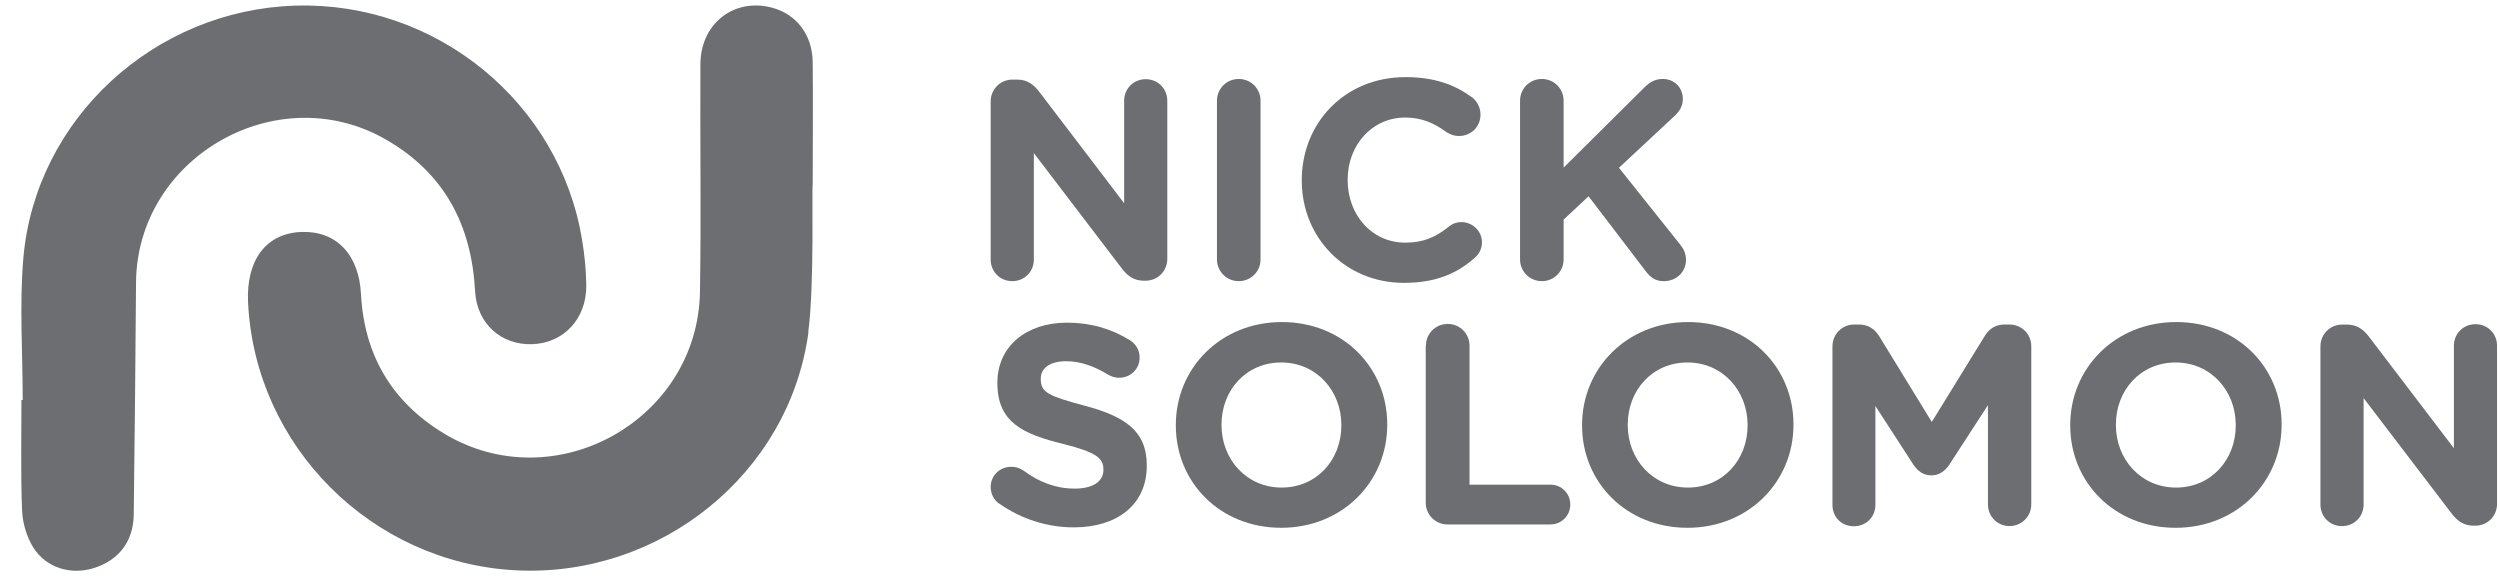
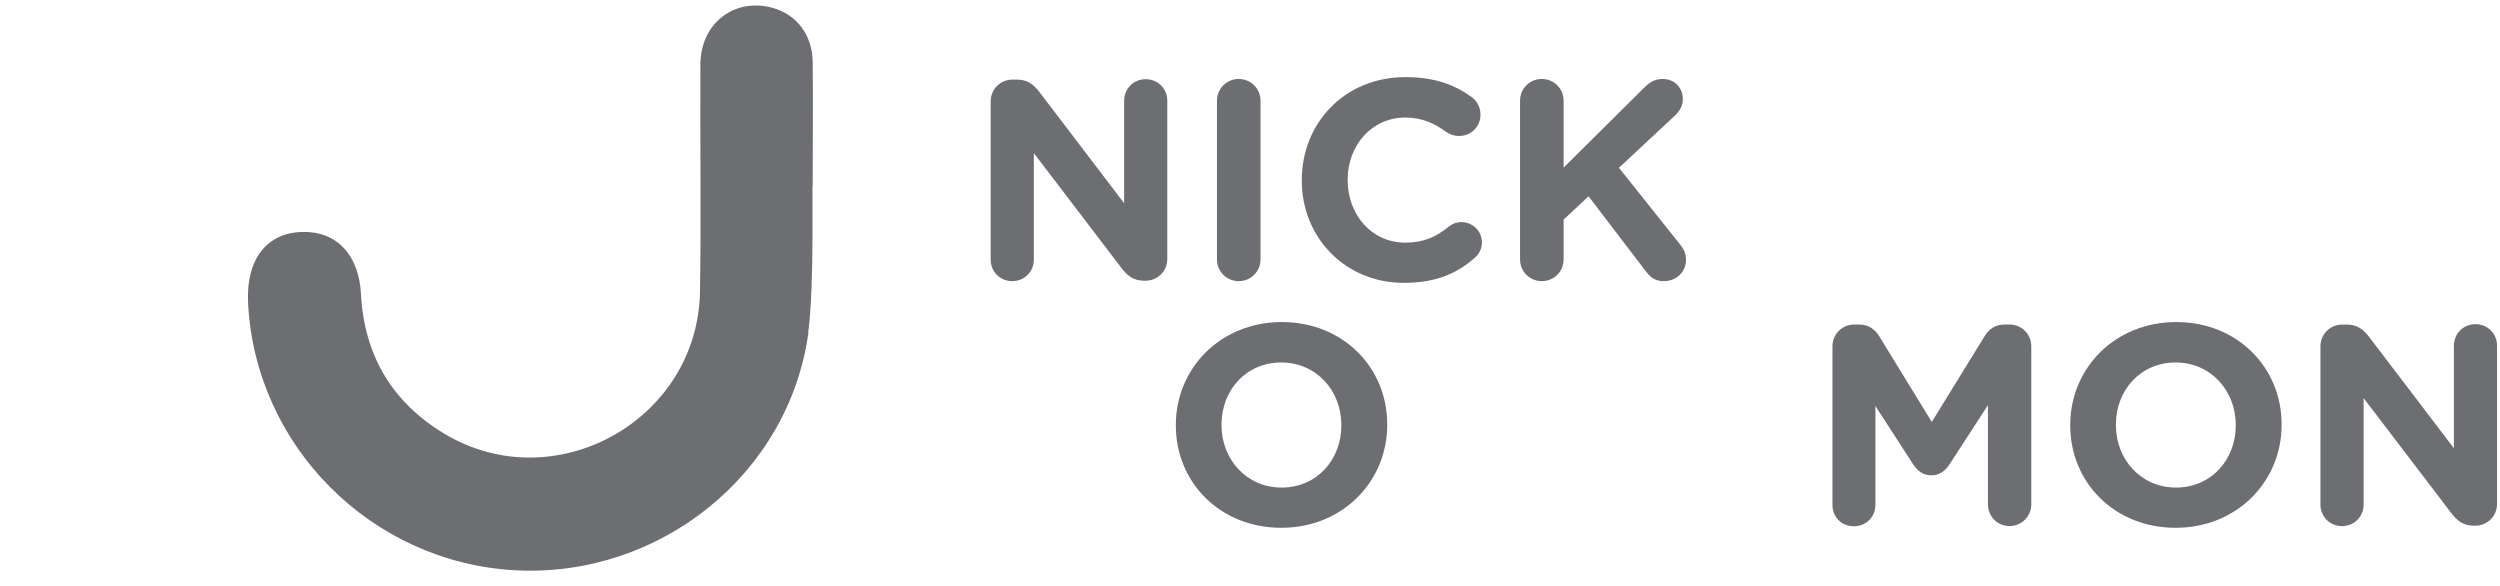
<svg xmlns="http://www.w3.org/2000/svg" fill="none" viewBox="0 0 111 26" height="26" width="111">
-   <path fill="#6D6E71" d="M1.008 17.747C1.008 15.655 0.859 13.543 1.036 11.468C1.566 5.282 6.85 0.436 13.12 0.25C19.361 0.064 24.85 4.538 25.845 10.659C25.957 11.32 26.022 11.999 26.031 12.668C26.05 14.148 25.027 15.236 23.631 15.282C22.254 15.329 21.166 14.371 21.092 12.91C20.933 9.971 19.715 7.682 17.147 6.203C12.319 3.413 6.087 6.975 6.04 12.538C6.012 15.98 5.985 19.422 5.938 22.864C5.919 24.055 5.259 24.883 4.152 25.227C3.157 25.534 2.059 25.227 1.482 24.315C1.185 23.841 0.999 23.217 0.98 22.65C0.915 21.022 0.952 19.385 0.952 17.757C0.98 17.757 0.999 17.757 1.026 17.757" />
  <path fill="#6D6E71" d="M35.898 14.735C35.052 21.052 29.284 25.656 22.893 25.321C16.493 24.986 11.321 19.805 11.014 13.433C10.921 11.526 11.833 10.335 13.424 10.298C14.949 10.261 15.935 11.312 16.028 13.052C16.168 15.768 17.405 17.852 19.712 19.247C24.614 22.205 30.986 18.67 31.079 12.949C31.135 9.582 31.079 6.214 31.098 2.847C31.108 1.033 32.605 -0.111 34.289 0.344C35.368 0.633 36.075 1.554 36.084 2.772C36.103 4.586 36.084 6.4 36.084 8.214C36.038 8.214 36.168 12.596 35.889 14.726" />
  <path fill="#6D6E71" d="M43.986 4.502C43.986 3.962 44.414 3.534 44.954 3.534H45.158C45.623 3.534 45.903 3.757 46.163 4.102L49.912 9.023V4.474C49.912 3.934 50.331 3.516 50.87 3.516C51.41 3.516 51.828 3.934 51.828 4.474V11.497C51.828 12.037 51.4 12.464 50.861 12.464H50.796C50.331 12.464 50.051 12.241 49.791 11.897L45.903 6.799V11.525C45.903 12.065 45.484 12.483 44.944 12.483C44.405 12.483 43.986 12.065 43.986 11.525V4.502Z" />
  <path fill="#6D6E71" d="M54.033 4.473C54.033 3.934 54.461 3.506 55.001 3.506C55.54 3.506 55.968 3.934 55.968 4.473V11.515C55.968 12.055 55.54 12.483 55.001 12.483C54.461 12.483 54.033 12.055 54.033 11.515V4.473Z" />
  <path fill="#6D6E71" d="M57.799 8.019V7.991C57.799 5.48 59.687 3.424 62.404 3.424C63.724 3.424 64.608 3.777 65.352 4.317C65.557 4.466 65.734 4.745 65.734 5.089C65.734 5.628 65.315 6.038 64.776 6.038C64.515 6.038 64.338 5.935 64.199 5.852C63.659 5.452 63.101 5.219 62.394 5.219C60.906 5.219 59.836 6.456 59.836 7.973V8.001C59.836 9.517 60.887 10.773 62.394 10.773C63.213 10.773 63.752 10.521 64.311 10.075C64.478 9.935 64.673 9.861 64.887 9.861C65.38 9.861 65.799 10.261 65.799 10.754C65.799 11.061 65.659 11.294 65.473 11.452C64.683 12.149 63.743 12.559 62.329 12.559C59.734 12.559 57.799 10.55 57.799 8.019Z" />
  <path fill="#6D6E71" d="M67.49 4.473C67.49 3.934 67.918 3.506 68.458 3.506C68.997 3.506 69.425 3.934 69.425 4.473V7.441L73.007 3.887C73.248 3.645 73.49 3.506 73.825 3.506C74.365 3.506 74.718 3.906 74.718 4.399C74.718 4.706 74.579 4.929 74.365 5.134L71.881 7.45L74.597 10.855C74.746 11.041 74.858 11.245 74.858 11.534C74.858 12.073 74.439 12.483 73.872 12.483C73.481 12.483 73.267 12.306 73.053 12.018L70.532 8.715L69.425 9.748V11.515C69.425 12.055 68.997 12.483 68.458 12.483C67.918 12.483 67.49 12.055 67.49 11.515V4.473Z" />
-   <path fill="#6D6E71" d="M44.349 22.354C44.135 22.205 43.986 21.926 43.986 21.619C43.986 21.117 44.386 20.726 44.898 20.726C45.149 20.726 45.317 20.81 45.456 20.903C46.126 21.396 46.861 21.694 47.717 21.694C48.526 21.694 48.991 21.377 48.991 20.866V20.838C48.991 20.345 48.684 20.084 47.214 19.712C45.419 19.275 44.284 18.754 44.284 17.015V16.987C44.284 15.387 45.558 14.326 47.372 14.326C48.442 14.326 49.363 14.605 50.172 15.108C50.386 15.247 50.6 15.489 50.6 15.88C50.6 16.382 50.2 16.773 49.689 16.773C49.521 16.773 49.363 16.726 49.196 16.633C48.554 16.242 47.949 16.038 47.344 16.038C46.591 16.038 46.21 16.363 46.21 16.81V16.838C46.21 17.433 46.591 17.591 48.117 18.001C49.912 18.475 50.917 19.108 50.917 20.652V20.68C50.917 22.429 49.577 23.415 47.679 23.415C46.517 23.415 45.363 23.061 44.358 22.354H44.349Z" />
  <path fill="#6D6E71" d="M52.207 18.894V18.866C52.207 16.355 54.188 14.299 56.914 14.299C59.64 14.299 61.593 16.327 61.593 18.838V18.866C61.593 21.378 59.612 23.434 56.886 23.434C54.16 23.434 52.207 21.406 52.207 18.894ZM59.556 18.894V18.866C59.556 17.35 58.449 16.094 56.886 16.094C55.323 16.094 54.235 17.331 54.235 18.848V18.876C54.235 20.392 55.342 21.648 56.905 21.648C58.468 21.648 59.556 20.41 59.556 18.894Z" />
-   <path fill="#6D6E71" d="M63.312 15.35C63.312 14.811 63.74 14.383 64.279 14.383C64.819 14.383 65.247 14.811 65.247 15.35V21.518H68.838C69.331 21.518 69.721 21.908 69.721 22.401C69.721 22.895 69.331 23.285 68.838 23.285H64.27C63.731 23.285 63.303 22.857 63.303 22.318V15.36L63.312 15.35Z" />
-   <path fill="#6D6E71" d="M70.244 18.894V18.866C70.244 16.355 72.226 14.299 74.951 14.299C77.677 14.299 79.63 16.327 79.63 18.838V18.866C79.63 21.378 77.649 23.434 74.923 23.434C72.198 23.434 70.244 21.406 70.244 18.894ZM77.593 18.894V18.866C77.593 17.35 76.486 16.094 74.923 16.094C73.36 16.094 72.272 17.331 72.272 18.848V18.876C72.272 20.392 73.379 21.648 74.942 21.648C76.505 21.648 77.593 20.41 77.593 18.894Z" />
  <path fill="#6D6E71" d="M81.361 15.376C81.361 14.836 81.789 14.408 82.329 14.408H82.543C82.961 14.408 83.24 14.622 83.427 14.911L85.771 18.734L88.133 14.901C88.338 14.576 88.626 14.408 89.008 14.408H89.222C89.761 14.408 90.189 14.836 90.189 15.376V22.39C90.189 22.929 89.761 23.357 89.222 23.357C88.682 23.357 88.264 22.929 88.264 22.39V17.99L86.561 20.613C86.357 20.92 86.106 21.106 85.752 21.106C85.399 21.106 85.147 20.92 84.943 20.613L83.268 18.027V22.418C83.268 22.957 82.85 23.366 82.31 23.366C81.771 23.366 81.361 22.966 81.361 22.418V15.376Z" />
  <path fill="#6D6E71" d="M91.918 18.894V18.866C91.918 16.355 93.899 14.299 96.625 14.299C99.351 14.299 101.304 16.327 101.304 18.838V18.866C101.304 21.378 99.323 23.434 96.597 23.434C93.871 23.434 91.918 21.406 91.918 18.894ZM99.267 18.894V18.866C99.267 17.35 98.16 16.094 96.597 16.094C95.034 16.094 93.946 17.331 93.946 18.848V18.876C93.946 20.392 95.053 21.648 96.616 21.648C98.178 21.648 99.267 20.41 99.267 18.894Z" />
  <path fill="#6D6E71" d="M103.027 15.379C103.027 14.839 103.455 14.411 103.995 14.411H104.199C104.665 14.411 104.944 14.634 105.204 14.979L108.953 19.9V15.351C108.953 14.811 109.372 14.393 109.911 14.393C110.451 14.393 110.869 14.811 110.869 15.351V22.374C110.869 22.914 110.441 23.341 109.902 23.341H109.837C109.372 23.341 109.092 23.118 108.832 22.774L104.944 17.676V22.402C104.944 22.942 104.525 23.36 103.985 23.36C103.446 23.36 103.027 22.942 103.027 22.402V15.379Z" />
</svg>